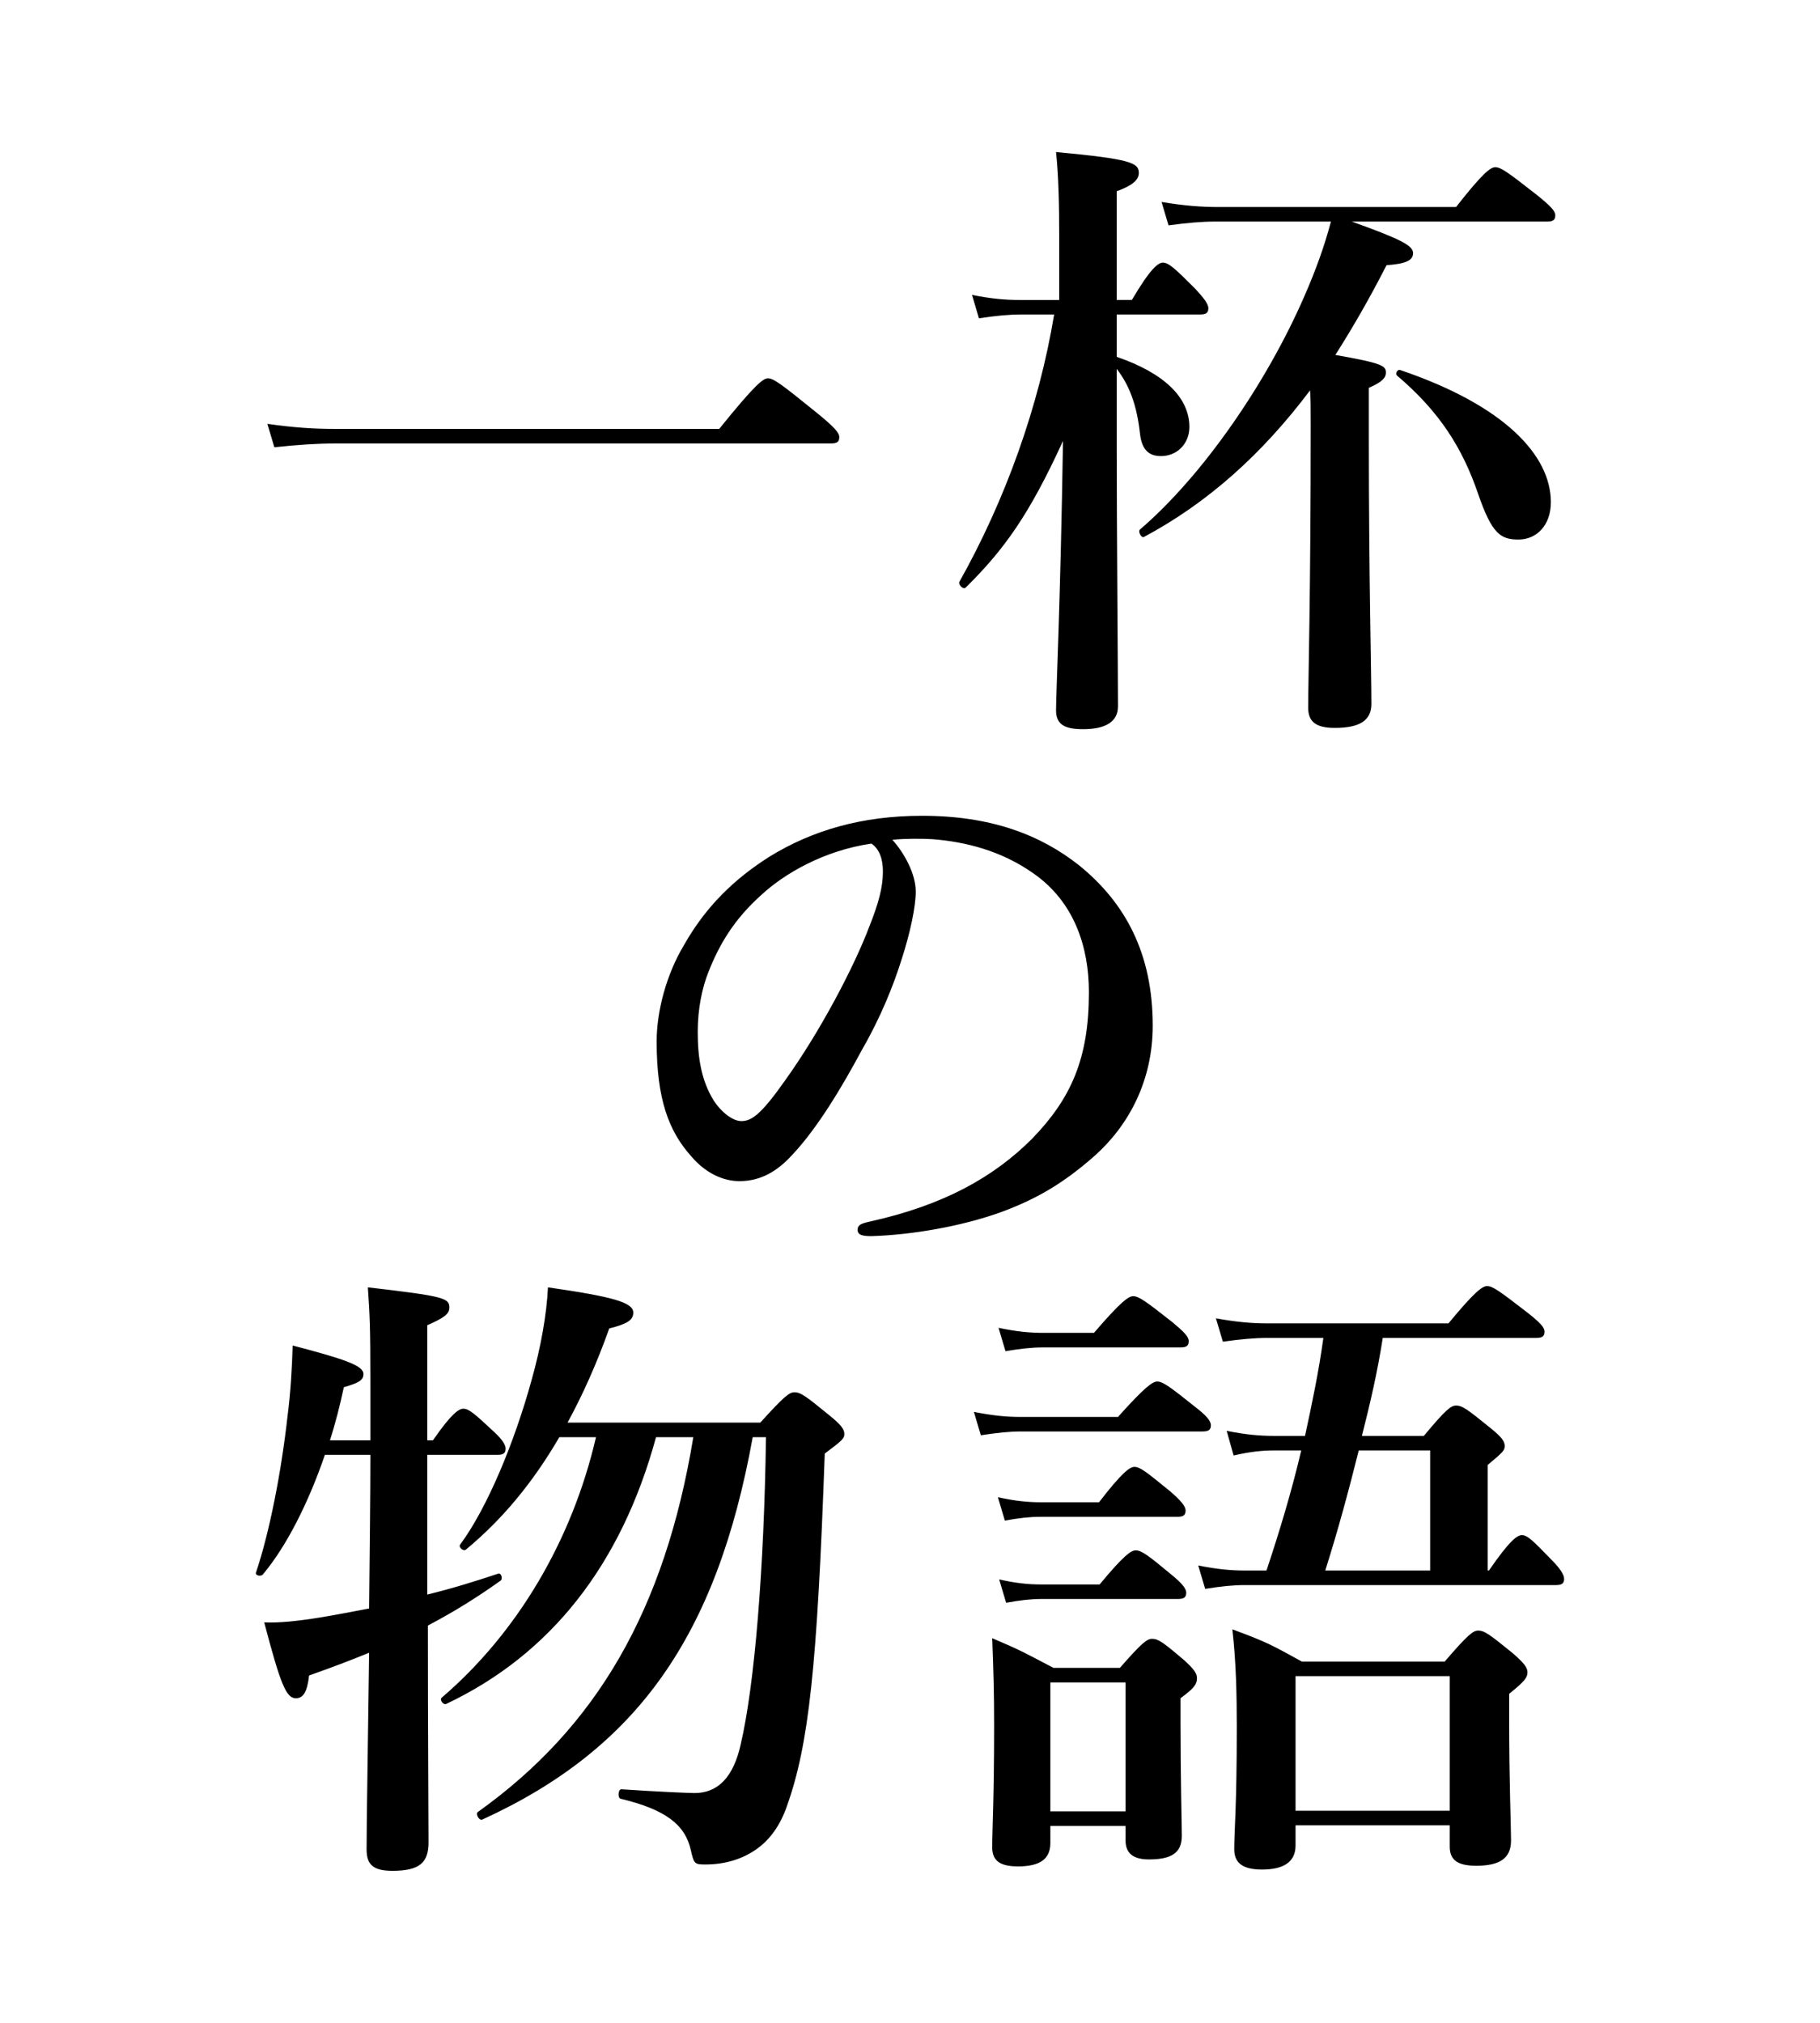
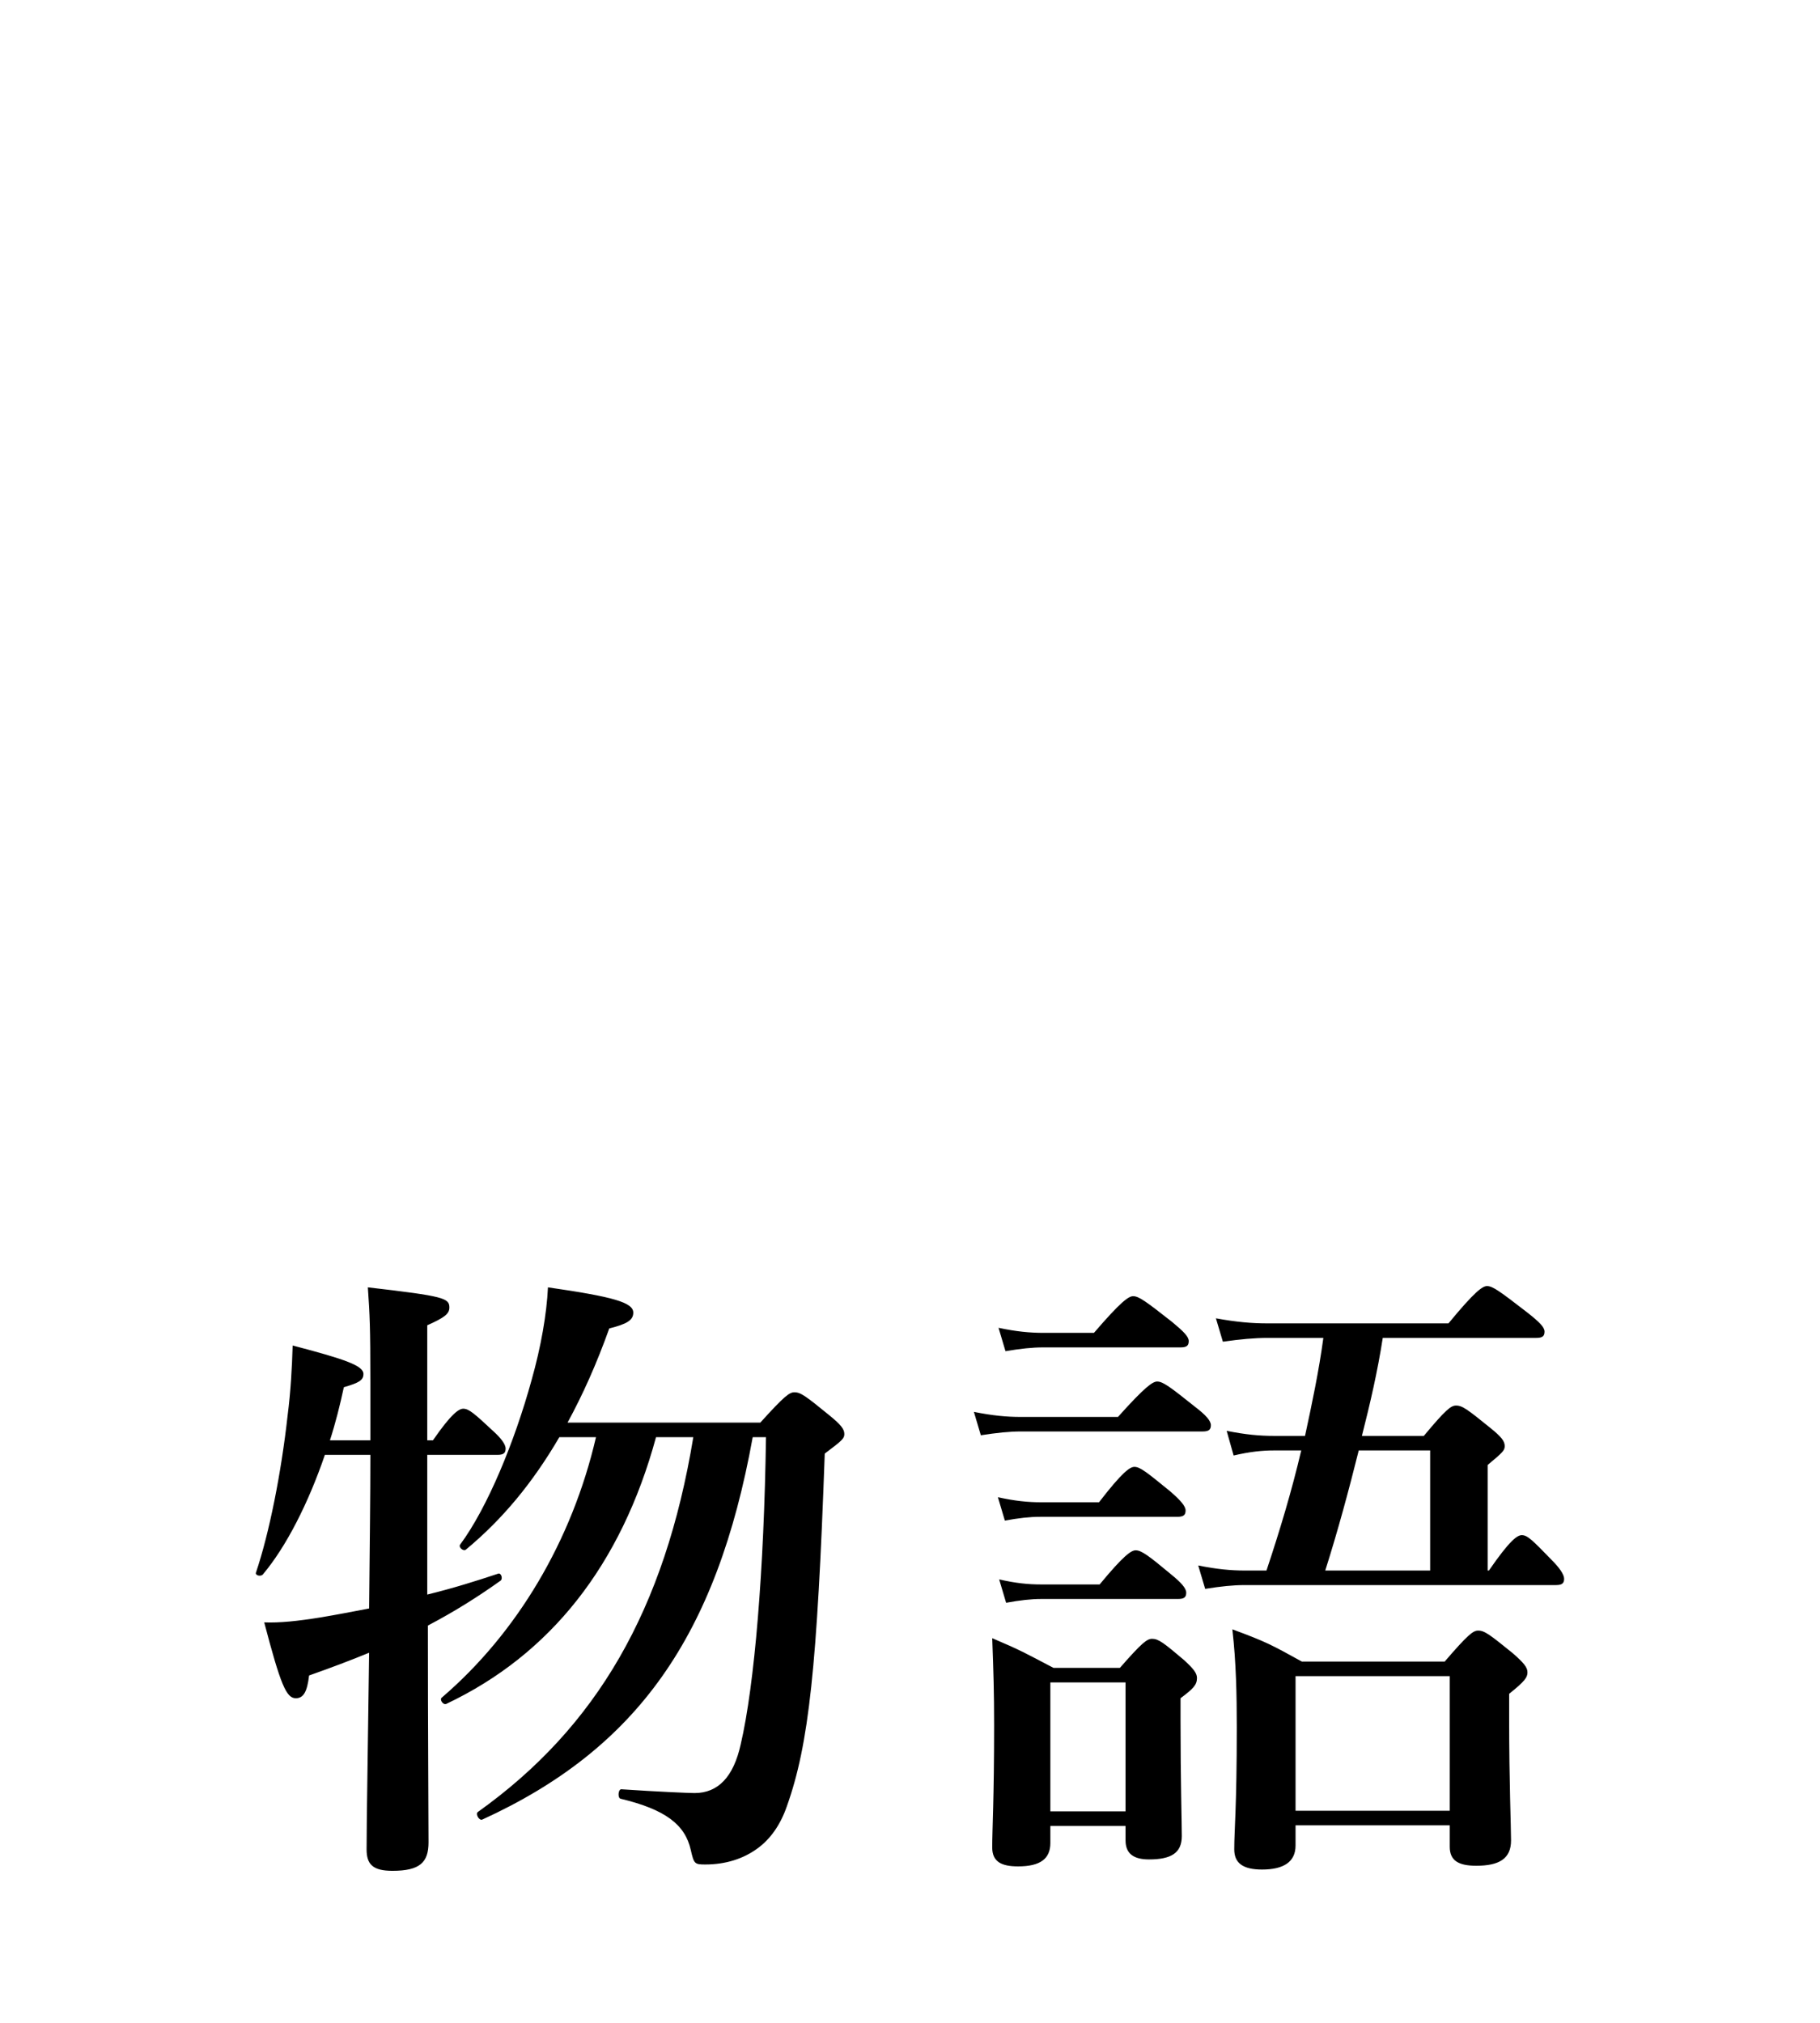
<svg xmlns="http://www.w3.org/2000/svg" id="_レイヤー_1" viewBox="0 0 288 320">
  <defs>
    <style>.cls-1{fill:#fff;}</style>
  </defs>
-   <rect class="cls-1" width="288" height="320" />
  <path d="m164.71,250.65c-2,0-4-.2-6.6-.8l1.1,3.7c2.2-.4,3.9-.6,5.6-.6h21.6c1,0,1.3-.3,1.3-1s-.8-1.6-2.4-2.9c-3.6-3-4.7-3.8-5.6-3.8-.7,0-1.9.8-5.7,5.4h-9.3Zm0-13c-2,0-4.1-.2-6.8-.8l1.1,3.7c2.2-.4,3.9-.6,5.6-.6h21.7c1,0,1.3-.3,1.3-1s-.8-1.6-2.4-3c-3.8-3.1-4.8-3.9-5.7-3.9-.7,0-1.9.8-5.6,5.6h-9.2Zm-3.2-13.5c-2.2,0-4.4-.2-7.4-.8l1.1,3.7c2.6-.4,4.5-.6,6.4-.6h28.7c1,0,1.3-.3,1.3-1s-.8-1.6-2.5-2.9c-4-3.2-5.1-4-6-4-.7,0-1.9.8-6.2,5.6h-15.4Zm3.6-13.3c-2.1,0-4.3-.2-7.1-.8l1.1,3.7c2.4-.4,4.2-.6,6-.6h21.7c1,0,1.3-.3,1.3-1s-.8-1.5-2.6-3c-4.2-3.3-5.3-4.1-6.2-4.1-.7,0-1.9.8-6.2,5.8h-8Zm13,75.7h-11.9v-20.4h11.9v20.4Zm0,2.3v2.3c0,2.1,1.3,3,3.7,3,3.5,0,5.2-1,5.2-3.7,0-2.1-.2-8.8-.2-18.2v-3.6c2-1.5,2.6-2.1,2.6-3.2,0-.8-.6-1.5-2-2.8-3.3-2.8-4.1-3.4-5.1-3.4-.8,0-1.6.6-5.1,4.6h-10.5c-4.4-2.3-5-2.7-9.7-4.7.2,5.3.3,8.6.3,13.8,0,11.6-.3,16.5-.3,19.3,0,2.3,1.5,3,4.1,3,3.5,0,5.1-1.2,5.1-3.7v-2.7h11.9Zm51.3-2.4h-24.4v-21.3h24.4v21.3Zm0,2.3v3.4c0,2.2,1.4,3,4.2,3,3.6,0,5.5-1.1,5.5-4,0-2.3-.3-9.2-.3-19.4v-3.8c2.5-2,2.9-2.6,2.9-3.4s-.6-1.5-2.3-3c-3.7-3-4.5-3.6-5.5-3.6-.8,0-1.6.6-5.3,4.9h-22.6c-4.9-2.7-5.6-3.1-11-5.1.6,5.2.7,10.4.7,15.5,0,12.9-.4,16.1-.4,19.3,0,2.2,1.4,3.2,4.4,3.2,3.4,0,5.3-1.2,5.3-3.8v-3.2h24.4Zm-3.1-59.3v19h-16.6c2-6.3,3.7-12.6,5.3-19h11.3Zm-10.8-2.3c1.3-5.1,2.5-10.3,3.3-15.5h24.3c1,0,1.3-.3,1.3-1s-.8-1.5-2.7-3c-4.4-3.4-5.5-4.2-6.4-4.2-.7,0-1.9.8-6.1,5.9h-28.6c-2.5,0-4.9-.2-8.2-.8l1.1,3.7c2.8-.4,5-.6,7.1-.6h8.8c-.7,5.2-1.8,10.4-2.9,15.5h-4.9c-2.3,0-4.5-.2-7.5-.8l1.1,3.9c2.6-.6,4.5-.8,6.4-.8h4.3c-1.5,6.4-3.4,12.7-5.5,19h-3.4c-2.2,0-4.4-.2-7.4-.8l1.1,3.7c2.5-.4,4.4-.6,6.3-.6h49.2c1,0,1.3-.3,1.3-1s-.8-1.8-1.9-2.9c-3.1-3.2-3.9-4-4.8-4-.7,0-1.9.8-5.2,5.6h-.2v-16.7c2.4-2,2.7-2.3,2.7-3,0-.8-.6-1.5-2.2-2.8-3.7-3-4.5-3.6-5.5-3.6-.8,0-1.6.6-5.1,4.8h-9.8Zm-147.9,3h11.1c1,0,1.3-.3,1.3-1s-.8-1.7-1.9-2.7c-3-2.8-3.9-3.6-4.8-3.6-.7,0-1.9.8-4.8,5h-.9v-18.2c2.7-1.2,3.5-1.8,3.5-2.8,0-1.5-.8-1.8-12.9-3.2.3,4.4.4,6.1.4,15.1v9.1h-6.4c.9-2.8,1.6-5.6,2.2-8.4,2.4-.7,3.1-1.1,3.1-2.1,0-1.3-2.8-2.3-11.2-4.5-.1,3.4-.3,7.2-.8,11.1-1,9-2.9,18.6-5,24.8-.2.5.8.7,1.1.3,3.7-4.4,7.2-11.3,9.8-18.9h7.2c0,6.9-.1,13.7-.2,24.3-2.6.5-5.2,1-7.6,1.4-3.7.6-6.6.9-9,.8,2.6,9.9,3.5,12,5,12,1.2,0,1.8-1,2.1-3.6,3.4-1.2,6.6-2.4,9.5-3.6-.2,16-.4,26.4-.4,31.1,0,2.4,1,3.4,4.1,3.4,4.3,0,5.7-1.3,5.7-4.5,0-5.2-.1-17.1-.1-34.3,4.2-2.2,8-4.6,11.5-7.1.4-.3.1-1.3-.4-1.1-3.3,1.1-7.1,2.3-11.2,3.3v-22.1Zm42.1-2.8c-4.5,27.3-15.3,45.9-34.1,59.3-.4.3.2,1.4.7,1.2,24.5-11.2,37.1-29,42.8-60.5h2.1c-.3,20.9-1.8,39.2-4,48.6q-1.7,7.7-7.3,7.7c-.8,0-5.7-.2-11.6-.6-.5,0-.6,1.4-.1,1.5,7.1,1.7,10.2,4.1,11.1,8.1.5,2.2.6,2.3,2.3,2.3,3.2,0,6-.9,8.2-2.5,2.1-1.5,3.7-3.8,4.7-6.7,3.5-9.8,4.8-22.1,6-55.8,2.8-2.1,3.1-2.4,3.1-3.1,0-.8-.6-1.5-2.3-2.9-3.8-3.1-4.6-3.7-5.6-3.7-.8,0-1.6.6-5.4,4.8h-30.5c2.4-4.4,4.6-9.3,6.6-14.9,2.8-.7,3.8-1.3,3.8-2.5,0-1.6-3.1-2.5-13.5-4-.2,4.2-1.1,9.4-2.6,14.7-2.7,9.8-7,20.2-11.3,26-.3.4.5,1.1.9.8,5.8-4.8,10.6-10.6,14.8-17.8h5.8c-3.8,16.4-12.5,31-24.4,41.2-.4.3.2,1.2.7,1,16.5-7.8,27.7-22,33.2-42.2h5.9Z" />
-   <path d="m137.91,133.45c1.1.8,1.8,2.1,1.8,4.5s-.7,5-2.1,8.5c-2.4,6.4-7.8,16.7-13.4,24.5-3.8,5.4-5.3,6.4-6.9,6.4-1.3,0-3.1-1.3-4.4-3.3-1.9-3.1-2.5-6.6-2.5-10.8,0-3.7.7-7,1.7-9.5,1.7-4.3,4-8.3,8.5-12.3,3.5-3.2,9.7-6.9,17.3-8m3.3-.6c1.8-.2,4.8-.2,6.3-.1,5.2.4,10.9,1.8,16,5.4,6.5,4.5,8.8,11.7,8.8,18.8,0,10.5-2.8,16.8-9,23.2-6,6-13.9,10.5-25.7,13.1-1.3.3-1.9.5-1.9,1.3s.7,1,2.2,1c6.3-.2,14.1-1.5,20.5-3.8,5.4-2,9.7-4.4,14.8-8.9,5.5-4.9,9.2-12,9.2-20.6,0-11.5-4.4-19.5-11.7-25.4-6.1-4.8-13.9-7.8-24.8-7.8-9.5,0-17.4,2.3-24.2,6.5-5.5,3.5-10,7.8-13.5,14-2.7,4.5-4.3,10.3-4.3,15.2,0,9.1,1.9,14.2,5.5,18.2,2.3,2.7,5.1,3.9,7.6,3.9,3.5,0,6.1-1.7,8.3-4.1,4-4.2,8-10.9,11.1-16.7,2.9-5,5-10.2,6.3-14.4,1.3-4,2.2-8.2,2.2-10.6,0-2.8-1.8-6.1-3.7-8.2" />
-   <path d="m245.41,79.45c0-7.4-7.3-15.3-23.8-20.9-.5-.2-.9.6-.5.9,6.7,5.7,10.3,11.4,12.8,18.7,2.2,6.4,3.6,7.2,6.4,7.2s5.1-2.2,5.1-5.9m-.6-44.4c1,0,1.3-.3,1.3-1s-.8-1.5-2.9-3.2c-4.6-3.6-5.7-4.4-6.6-4.4-.7,0-1.9.8-6.2,6.3h-37.6c-2.7,0-5.4-.2-9-.8l1.1,3.7c3-.4,5.2-.6,7.4-.6h18.3c-1,3.8-2.4,7.7-4.2,11.8-6,13.8-16.1,28.4-26,36.9-.4.3.2,1.4.6,1.2,10.1-5.4,18.7-13.1,26.3-23.2.1,1.4.1,3.1.1,5.6,0,27-.4,40.2-.4,44.6,0,2.2,1.2,3.2,4.2,3.2,4,0,5.8-1.2,5.8-3.8,0-5-.4-19.8-.4-41.7v-8.3c2.1-.9,2.7-1.6,2.7-2.4,0-1.1-.6-1.5-8-2.8,2.8-4.4,5.5-9.1,8.1-14.2,2.9-.2,4.2-.7,4.2-1.9s-1.9-2.2-9.7-5h30.9Zm-68.1,23.3c2,2.6,3.2,5.7,3.7,10.4.3,2.3,1.3,3.4,3.3,3.4,2.6,0,4.5-2,4.5-4.6,0-4.6-3.9-8.5-11.5-11.1v-6.7h13.2c1,0,1.3-.3,1.3-1s-.8-1.7-2.1-3.1c-3.3-3.3-4.2-4.1-5.1-4.1-.7,0-1.9.8-4.9,5.9h-2.4v-17.2c2.5-.9,3.5-1.8,3.5-2.9,0-1.6-1.3-2.2-13.1-3.3.4,3.8.5,8.4.5,13.1v10.3h-6.4c-2.2,0-4.4-.2-7.4-.8l1.1,3.7c2.7-.4,4.7-.6,6.7-.6h5.2c-2.4,14.5-7.7,29.3-15,42.3-.2.4.6,1.3,1,.9,6.1-6,10.1-11.6,15.4-23.2-.4,25.6-1.1,39.8-1.1,42.6,0,2.3,1.4,3,4.3,3,3.4,0,5.5-1.1,5.5-3.6,0-4.9-.2-29-.2-40.7v-12.7Zm-123.8,9.5c-3.2,0-6.4-.2-10.6-.8l1.1,3.7c3.9-.4,6.8-.6,9.7-.6h78.4c1,0,1.3-.3,1.3-1s-.8-1.6-3.5-3.8c-5.8-4.7-6.9-5.5-7.8-5.5-.7,0-1.9.8-7.7,8h-60.9Z" />
</svg>